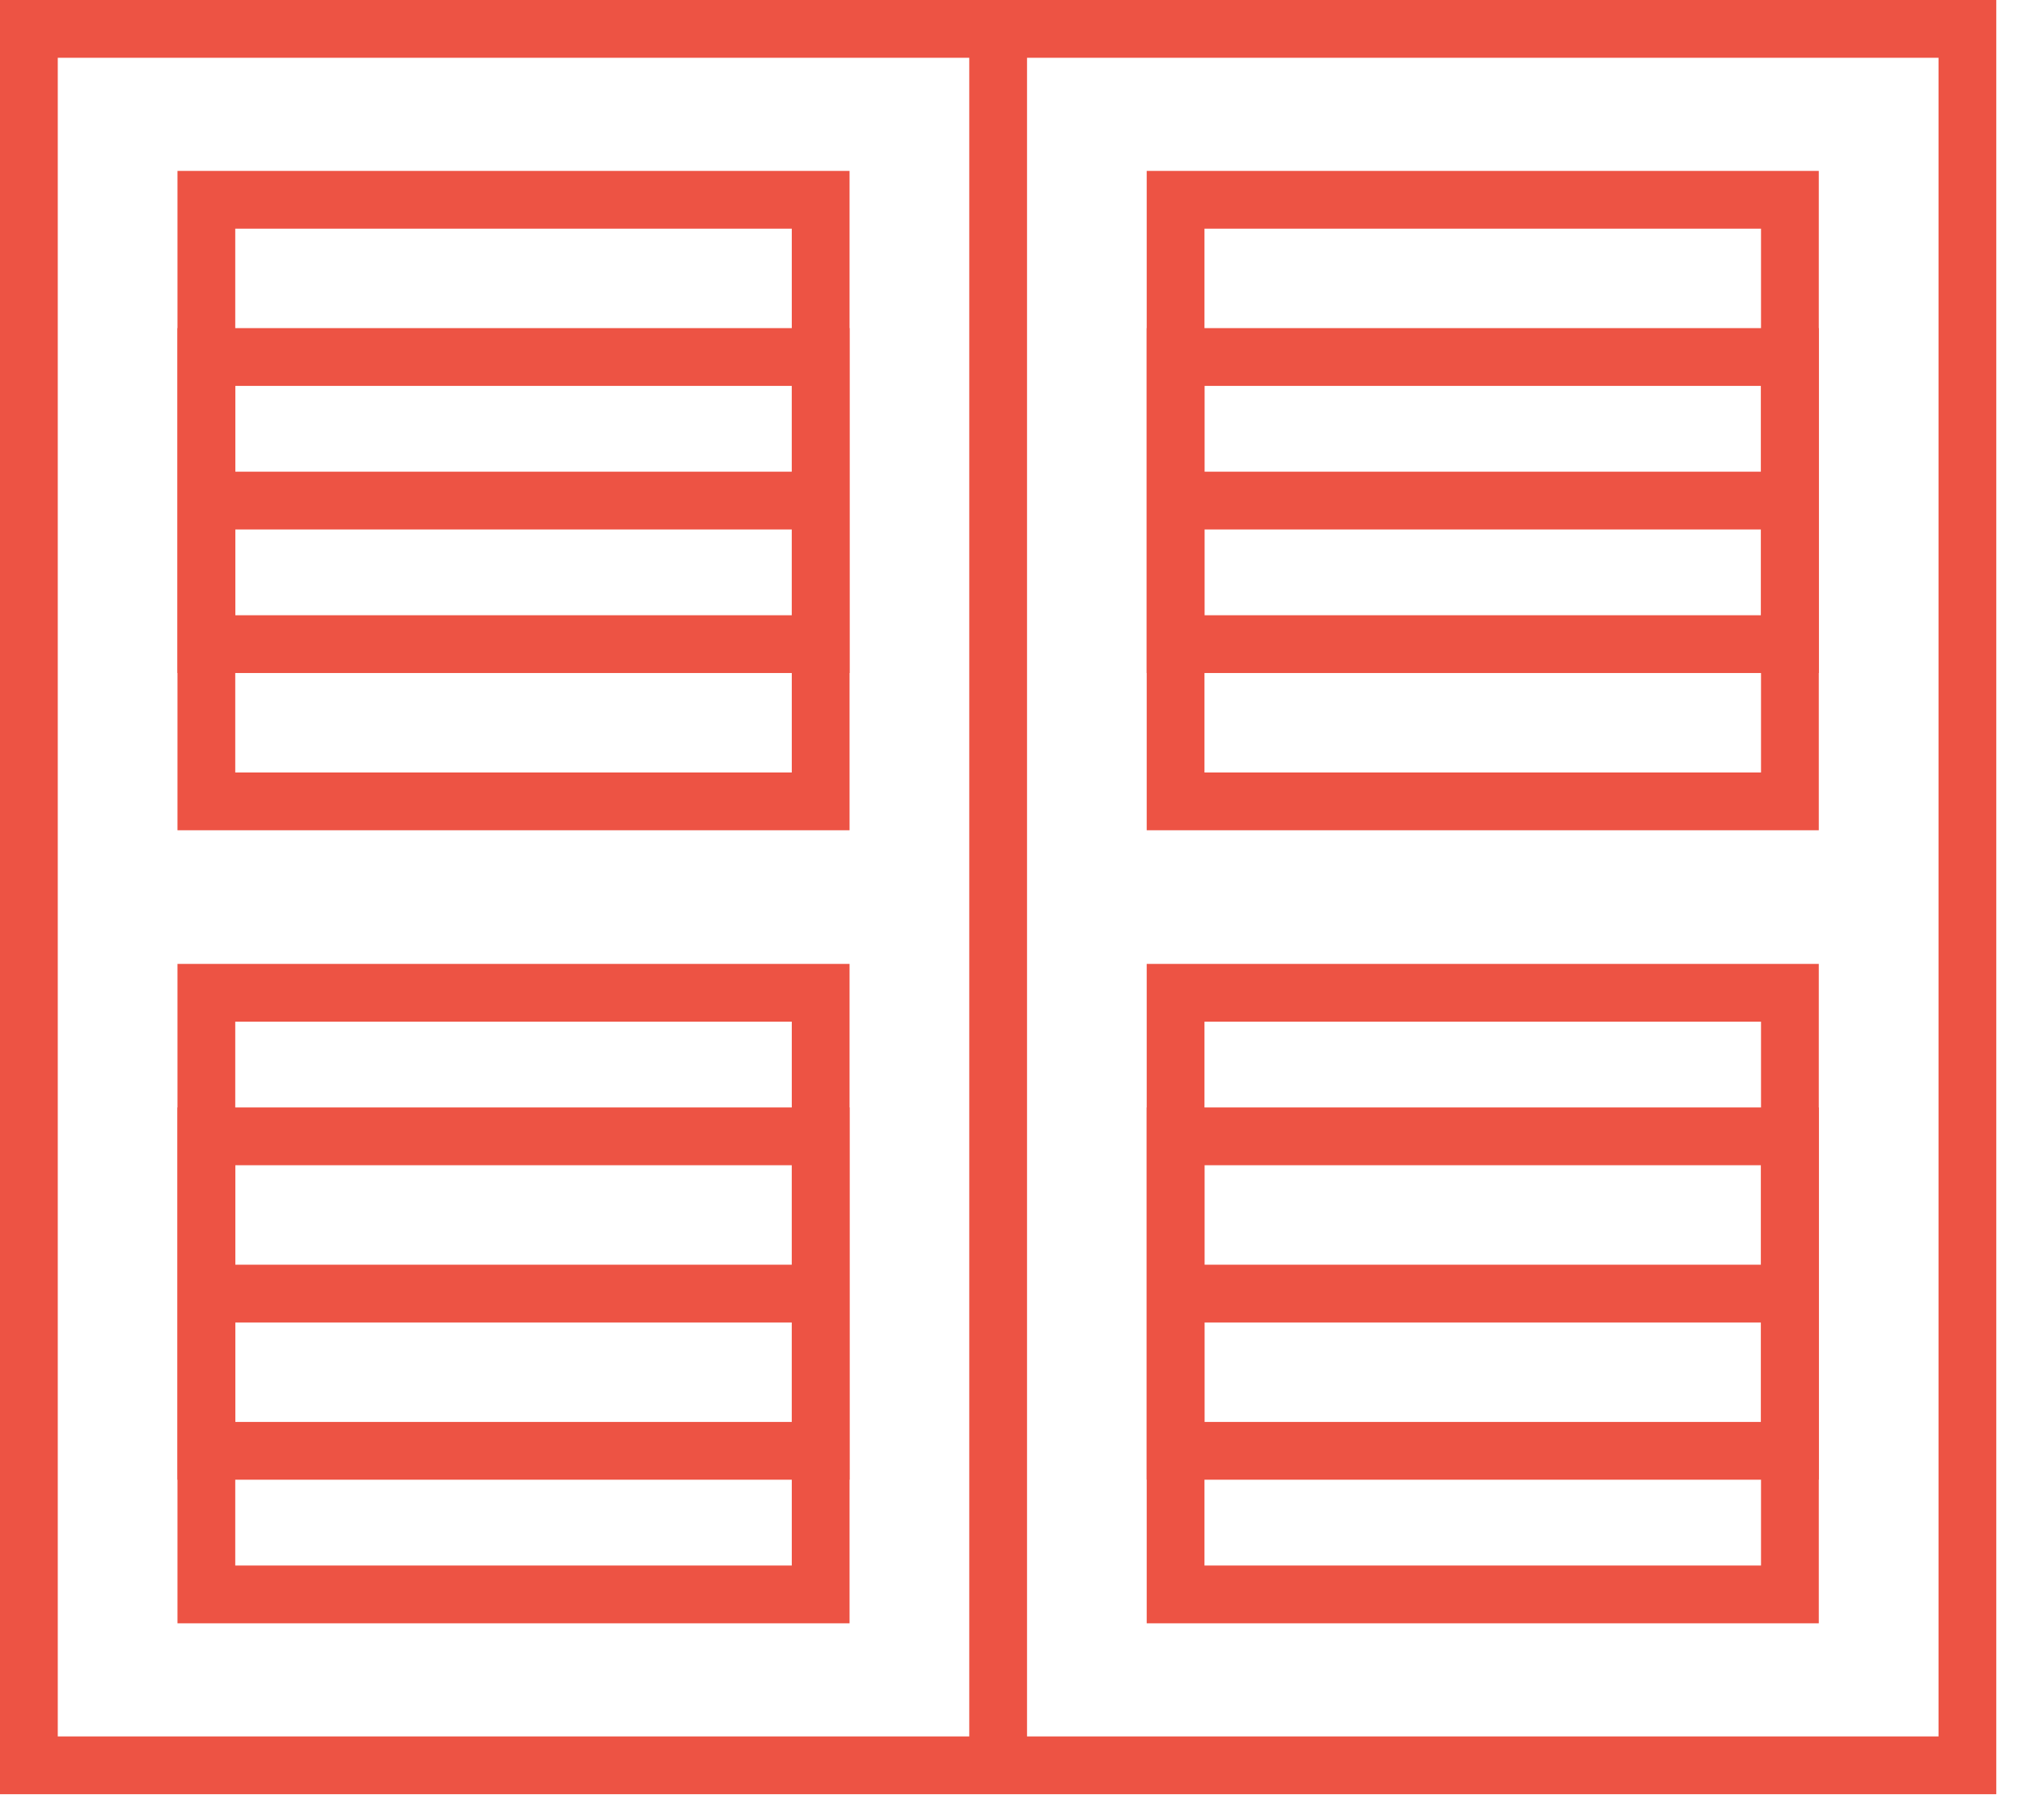
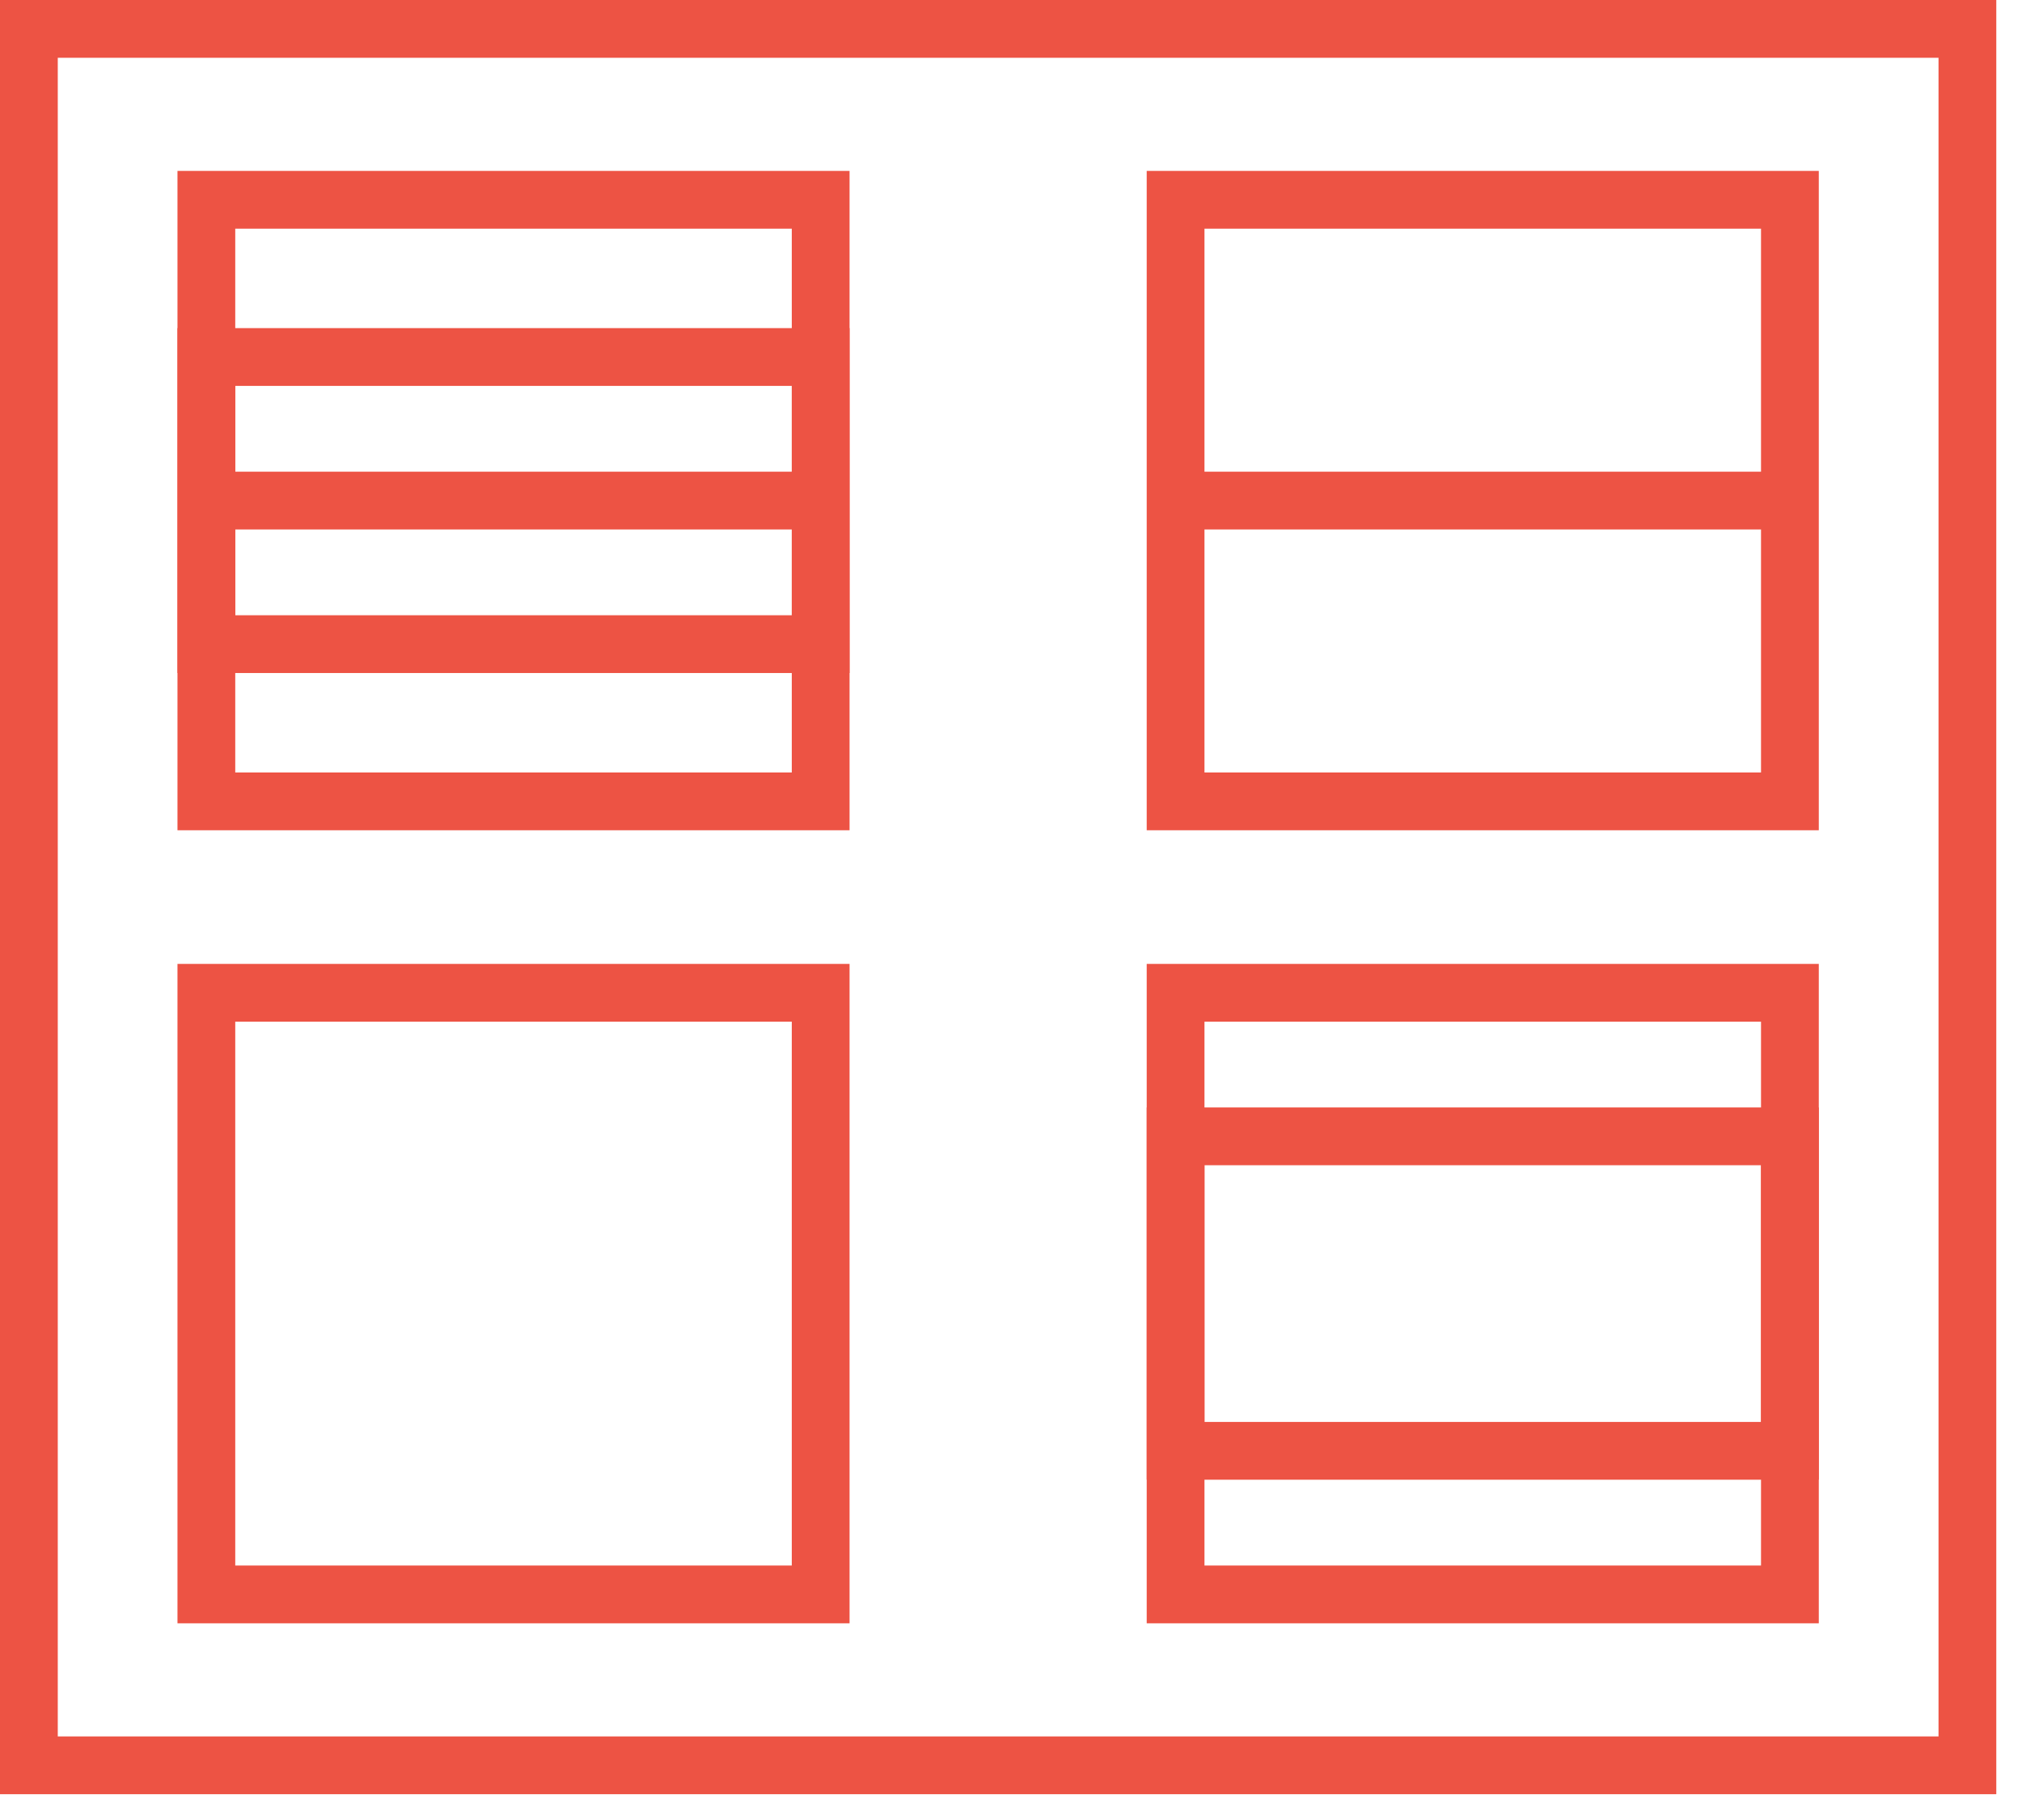
<svg xmlns="http://www.w3.org/2000/svg" width="70" height="63" viewBox="0 0 70 63" fill="none">
  <path d="M68.11 1H1V61.107H68.11V1Z" stroke="#ED5344" stroke-width="2" stroke-miterlimit="10" />
-   <path d="M34.555 1V61.107" stroke="#ED5344" stroke-width="2" stroke-miterlimit="10" />
  <path d="M28.411 6.916H7.144V27.74H28.411V6.916Z" stroke="#ED5344" stroke-width="2" stroke-miterlimit="10" />
  <path d="M28.411 12.358H7.144V22.297H28.411V12.358Z" stroke="#ED5344" stroke-width="2" stroke-miterlimit="10" />
  <path d="M27.465 17.328H7.144" stroke="#ED5344" stroke-width="2" stroke-miterlimit="10" />
  <path d="M28.411 34.366H7.144V55.191H28.411V34.366Z" stroke="#ED5344" stroke-width="2" stroke-miterlimit="10" />
-   <path d="M28.411 39.335H7.144V50.221H28.411V39.335Z" stroke="#ED5344" stroke-width="2" stroke-miterlimit="10" />
-   <path d="M27.465 44.778H7.144" stroke="#ED5344" stroke-width="2" stroke-miterlimit="10" />
  <path d="M61.965 6.916H40.698V27.74H61.965V6.916Z" stroke="#ED5344" stroke-width="2" stroke-miterlimit="10" />
-   <path d="M61.965 12.358H40.698V22.297H61.965V12.358Z" stroke="#ED5344" stroke-width="2" stroke-miterlimit="10" />
  <path d="M61.02 17.328H40.698" stroke="#ED5344" stroke-width="2" stroke-miterlimit="10" />
  <path d="M61.965 34.366H40.698V55.191H61.965V34.366Z" stroke="#ED5344" stroke-width="2" stroke-miterlimit="10" />
  <path d="M61.965 39.335H40.698V50.221H61.965V39.335Z" stroke="#ED5344" stroke-width="2" stroke-miterlimit="10" />
-   <path d="M61.02 44.778H40.698" stroke="#ED5344" stroke-width="2" stroke-miterlimit="10" />
</svg>